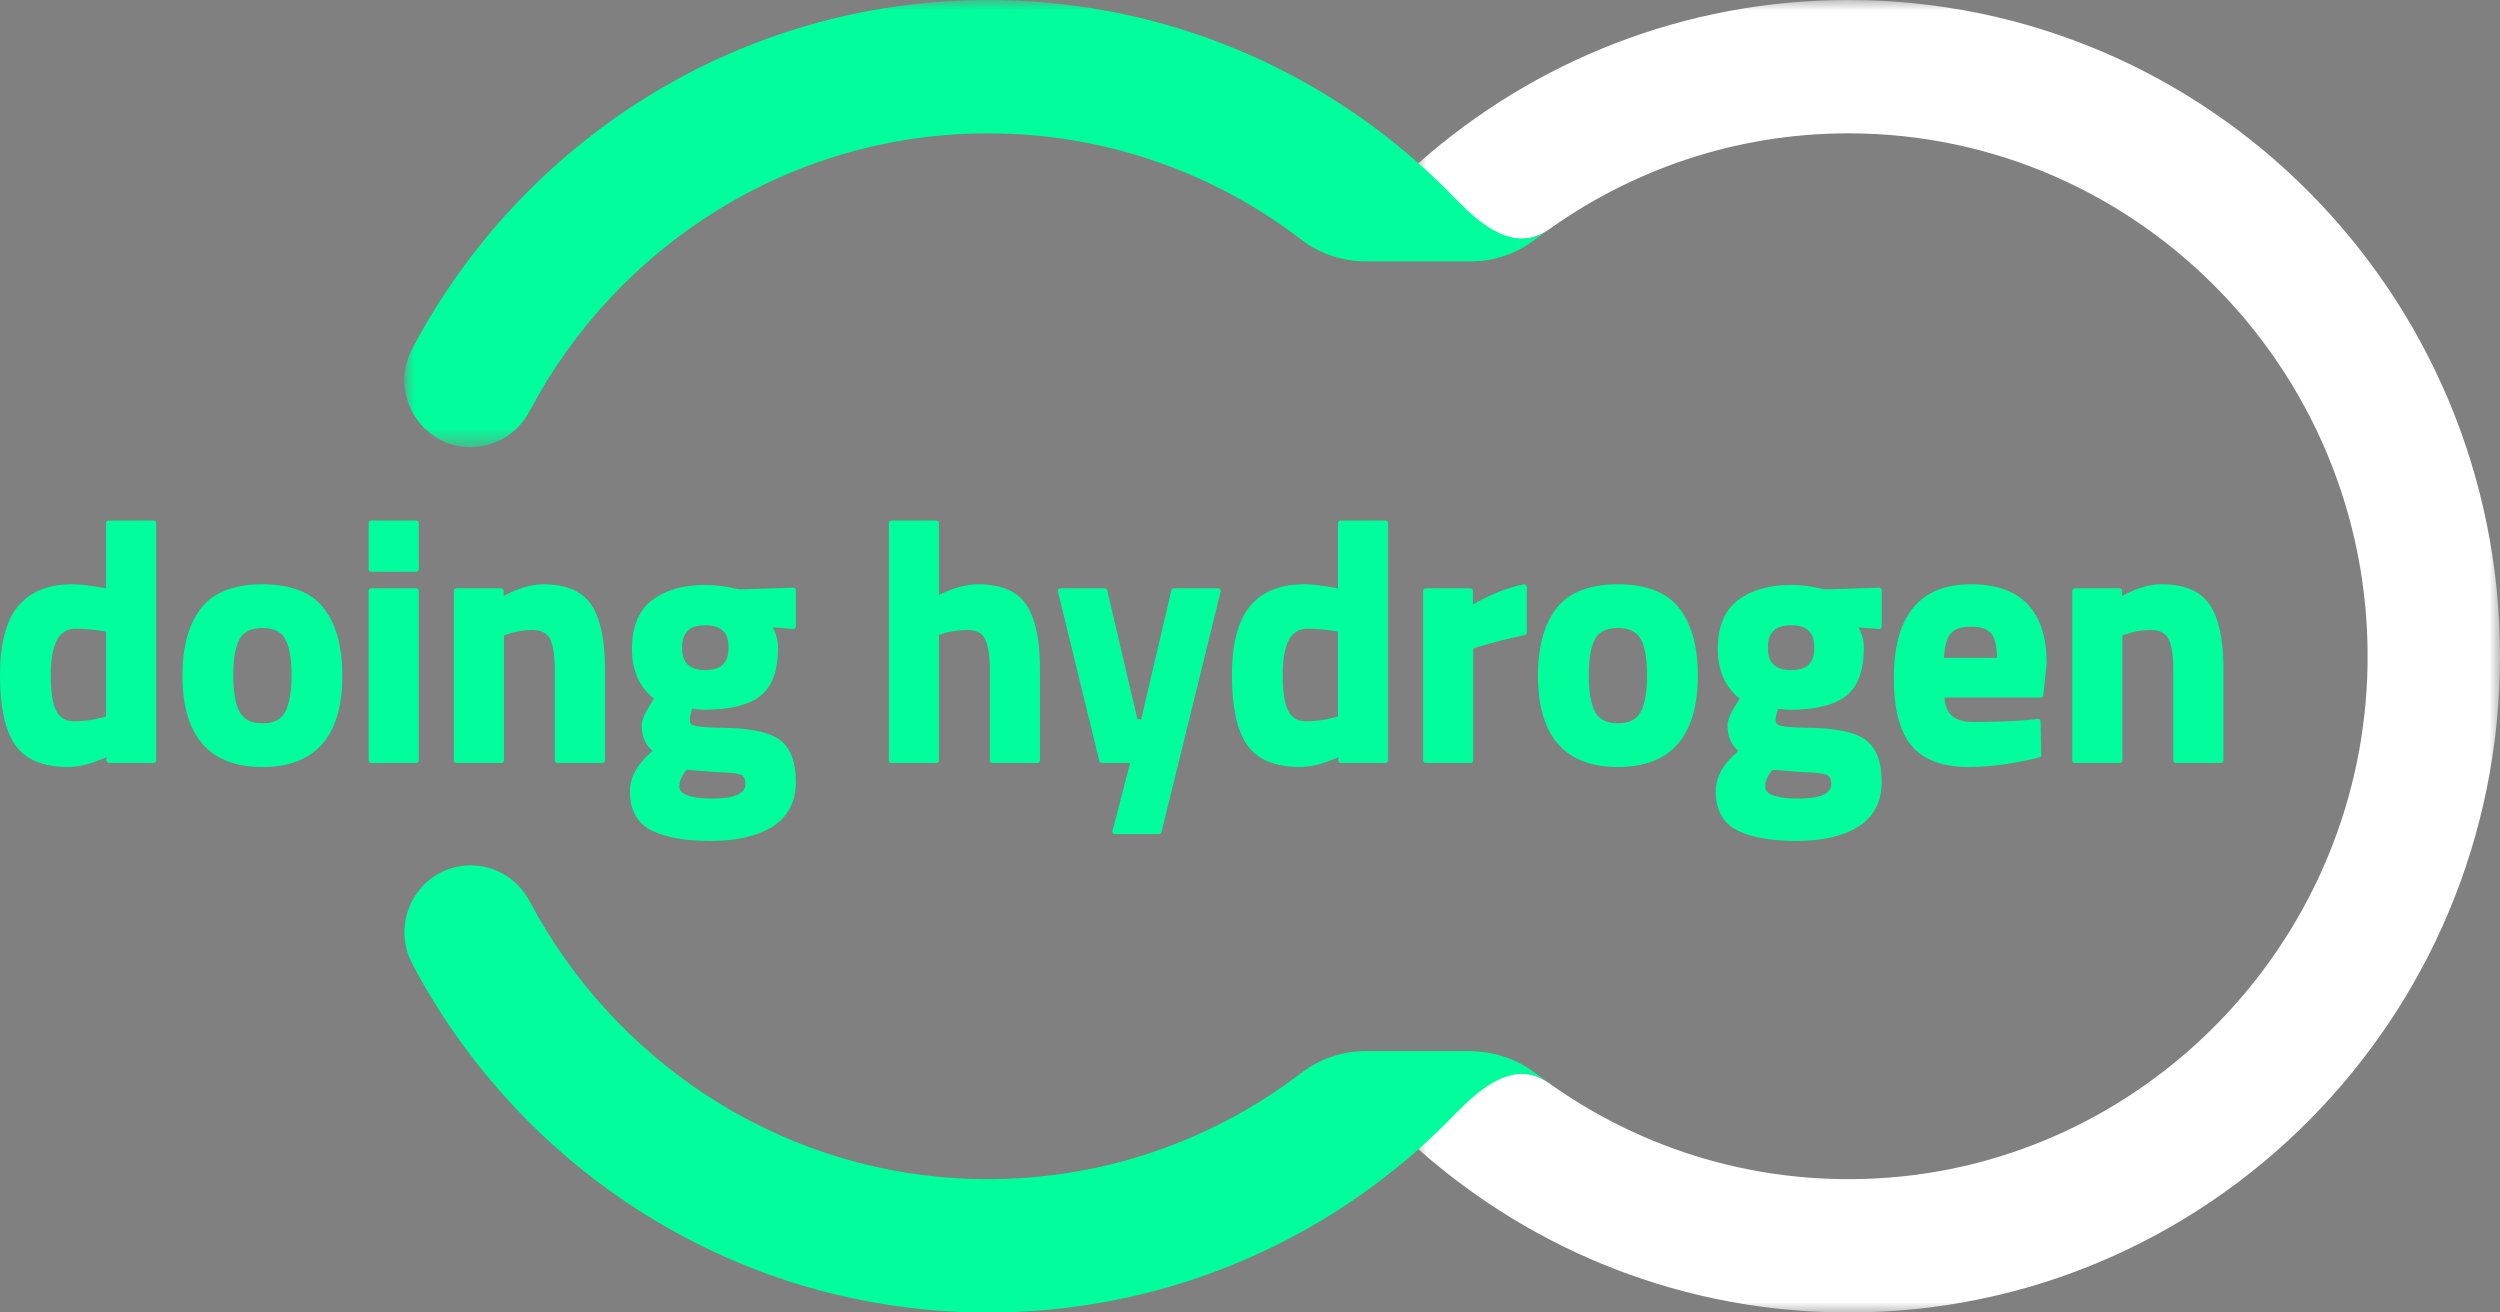
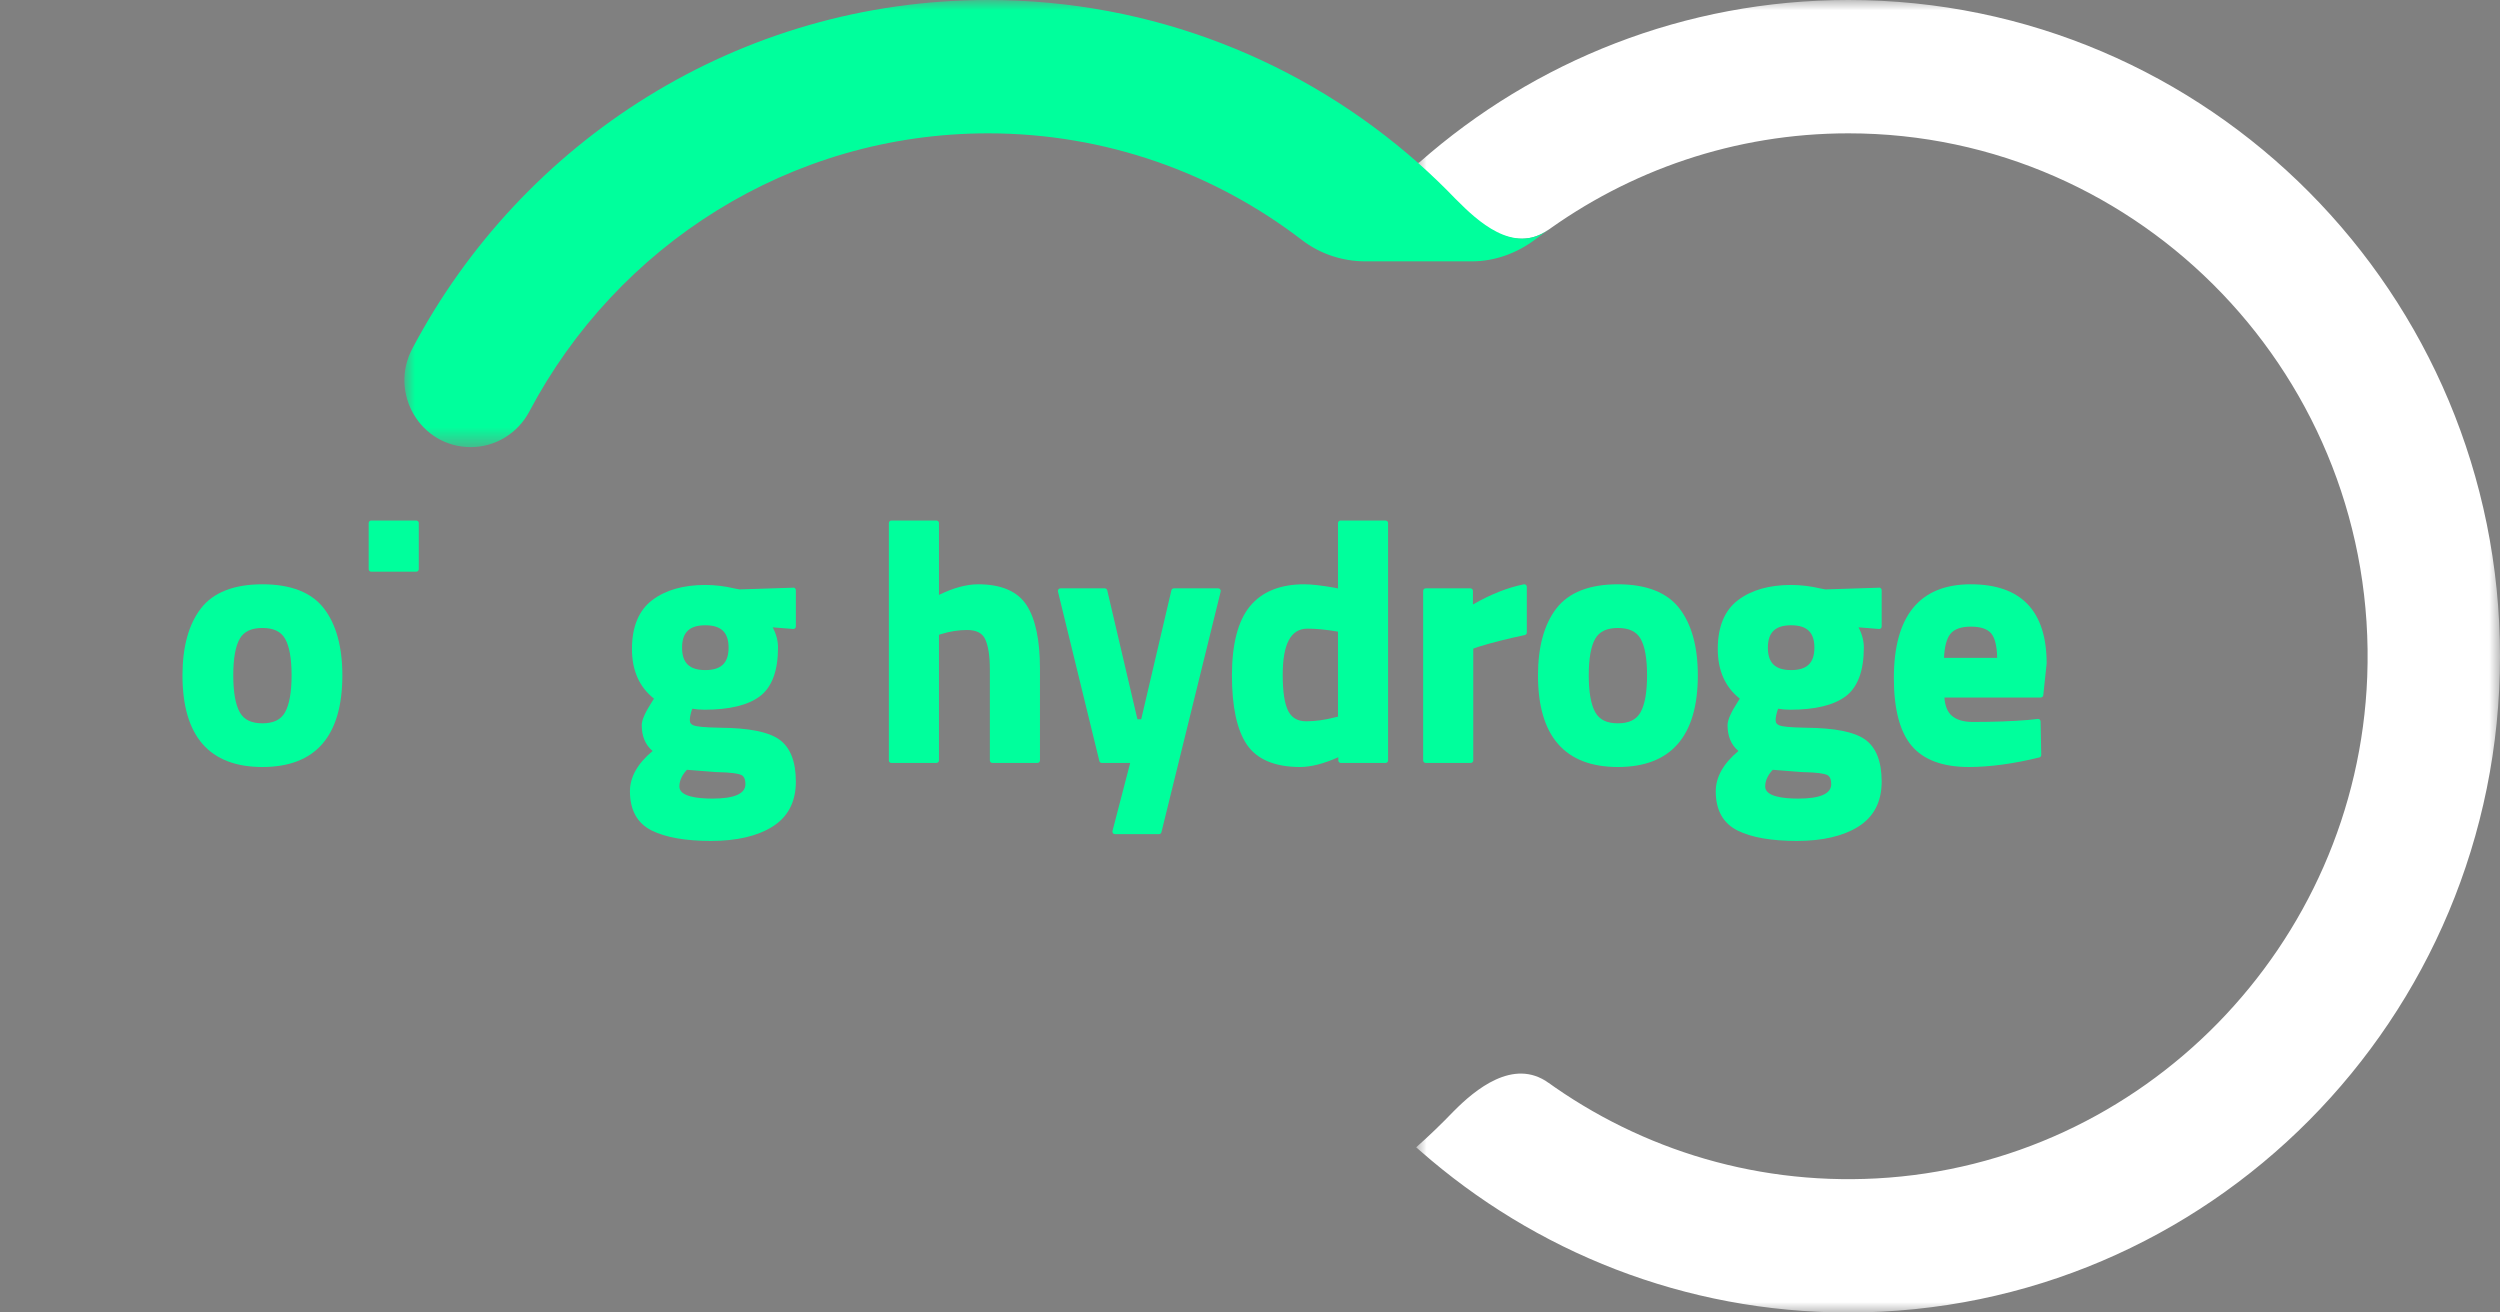
<svg xmlns="http://www.w3.org/2000/svg" xmlns:xlink="http://www.w3.org/1999/xlink" width="120px" height="63px" viewBox="0 0 120 63" version="1.1">
  <rect x="0" y="0" width="120" height="63" fill="#808080" stroke="none" />
  <title>brand/logo/on_dark</title>
  <defs>
    <polygon id="path-1" points="0 0 52.024 0 52.024 63 0 63" />
    <polygon id="path-3" points="0 0 54.92 0 54.92 21.462 0 21.462" />
  </defs>
  <g id="Symbols" stroke="none" stroke-width="1" fill="none" fill-rule="evenodd">
    <g id="brand/logo/on_dark">
      <path d="M64.341,10.971 C64.34,10.971 64.34,10.97 64.34,10.97 C64.339,10.97 64.339,10.971 64.338,10.971 L64.341,10.971 Z" id="Fill-1" fill="#170C66" />
      <path d="M71.465,10.971 C71.465,10.971 71.465,10.97 71.464,10.97 C71.464,10.97 71.463,10.971 71.463,10.971 L71.465,10.971 Z" id="Fill-3" fill="#170C66" />
-       <path d="M3.57,34.622 C3.167,34.622 2.887,34.467 2.714,34.148 C2.53,33.809 2.437,33.221 2.437,32.398 C2.437,30.902 2.826,30.175 3.627,30.175 C4.054,30.175 4.546,30.223 5.091,30.319 L5.091,34.401 L4.954,34.43 C4.471,34.557 4.005,34.622 3.57,34.622 M7.376,24.986 L5.21,24.986 C5.144,24.986 5.091,25.04 5.091,25.107 L5.091,28.246 L4.924,28.21 C4.305,28.101 3.814,28.046 3.465,28.046 C2.312,28.046 1.436,28.403 0.86,29.107 C0.289,29.805 -2.22044605e-15,30.92 -2.22044605e-15,32.423 C-2.22044605e-15,33.922 0.241,35.037 0.716,35.738 C1.2,36.453 2.06,36.816 3.271,36.816 C3.793,36.816 4.41,36.658 5.107,36.346 L5.107,36.5 C5.107,36.567 5.16,36.621 5.227,36.621 L7.376,36.621 C7.442,36.621 7.496,36.567 7.496,36.5 L7.496,25.107 C7.496,25.04 7.442,24.986 7.376,24.986" id="Fill-5" fill="#00FF9C" />
      <path d="M13.68,34.194 C13.48,34.548 13.125,34.719 12.596,34.719 C12.066,34.719 11.712,34.548 11.512,34.194 C11.303,33.824 11.197,33.226 11.197,32.415 C11.197,31.605 11.303,31.012 11.512,30.653 C11.711,30.31 12.066,30.143 12.596,30.143 C13.126,30.143 13.481,30.31 13.68,30.653 C13.89,31.012 13.996,31.605 13.996,32.415 C13.996,33.225 13.889,33.824 13.68,34.194 M12.596,28.046 C11.228,28.046 10.233,28.437 9.641,29.208 C9.056,29.969 8.759,31.048 8.759,32.415 C8.759,35.336 10.05,36.816 12.596,36.816 C15.142,36.816 16.433,35.336 16.433,32.415 C16.433,31.048 16.136,29.97 15.551,29.208 C14.959,28.437 13.964,28.046 12.596,28.046" id="Fill-7" fill="#00FF9C" />
      <path d="M19.981,24.986 L17.816,24.986 C17.75,24.986 17.696,25.04 17.696,25.106 L17.696,27.32 C17.696,27.387 17.75,27.441 17.816,27.441 L19.981,27.441 C20.048,27.441 20.101,27.387 20.101,27.32 L20.101,25.106 C20.101,25.04 20.048,24.986 19.981,24.986" id="Fill-9" fill="#00FF9C" />
-       <path d="M19.981,28.241 L17.816,28.241 C17.75,28.241 17.696,28.295 17.696,28.362 L17.696,36.5 C17.696,36.567 17.75,36.621 17.816,36.621 L19.981,36.621 C20.048,36.621 20.101,36.567 20.101,36.5 L20.101,28.362 C20.101,28.295 20.048,28.241 19.981,28.241" id="Fill-11" fill="#00FF9C" />
-       <path d="M26.074,28.046 C25.493,28.046 24.854,28.236 24.174,28.611 L24.174,28.362 C24.174,28.295 24.12,28.241 24.054,28.241 L21.905,28.241 C21.839,28.241 21.785,28.295 21.785,28.362 L21.785,36.5 C21.785,36.567 21.839,36.621 21.905,36.621 L24.07,36.621 C24.136,36.621 24.19,36.567 24.19,36.5 L24.19,30.5 L24.305,30.461 C24.7,30.315 25.115,30.24 25.541,30.24 C25.98,30.24 26.262,30.381 26.403,30.669 C26.556,30.982 26.633,31.482 26.633,32.154 L26.633,36.5 C26.633,36.567 26.687,36.621 26.753,36.621 L28.918,36.621 C28.985,36.621 29.038,36.567 29.038,36.5 L29.038,32.089 C29.038,30.738 28.825,29.719 28.405,29.062 C27.974,28.388 27.19,28.046 26.074,28.046" id="Fill-13" fill="#00FF9C" />
      <path d="M33.856,32.164 C33.094,32.164 32.739,31.822 32.739,31.088 C32.739,30.354 33.094,30.013 33.856,30.013 C34.617,30.013 34.972,30.354 34.972,31.088 C34.972,31.822 34.617,32.164 33.856,32.164 M34.195,38.333 C33.472,38.333 32.61,38.233 32.61,37.754 C32.61,37.477 32.732,37.207 32.973,36.95 L34.371,37.06 C34.374,37.06 34.376,37.06 34.379,37.06 C35.133,37.073 35.439,37.138 35.563,37.189 C35.617,37.212 35.78,37.281 35.78,37.64 C35.78,38.1 35.247,38.333 34.195,38.333 M38.078,28.209 L35.502,28.292 L35.246,28.244 C34.787,28.134 34.316,28.078 33.847,28.078 C32.802,28.078 31.949,28.322 31.311,28.803 C30.663,29.291 30.334,30.082 30.334,31.153 C30.334,32.183 30.689,32.983 31.392,33.535 L31.307,33.667 C30.967,34.192 30.803,34.565 30.803,34.808 C30.803,35.339 30.978,35.756 31.325,36.048 C30.603,36.649 30.237,37.299 30.237,37.982 C30.237,38.884 30.588,39.518 31.281,39.864 C31.947,40.196 32.905,40.365 34.13,40.365 C35.359,40.365 36.351,40.134 37.078,39.679 C37.823,39.213 38.201,38.486 38.201,37.518 C38.201,36.553 37.934,35.874 37.407,35.498 C36.886,35.128 35.955,34.942 34.56,34.931 C33.735,34.918 33.422,34.866 33.305,34.824 C33.171,34.776 33.111,34.698 33.111,34.571 C33.111,34.428 33.15,34.242 33.229,34.018 C33.406,34.05 33.602,34.066 33.815,34.066 C35.011,34.066 35.905,33.849 36.472,33.423 C37.051,32.989 37.345,32.2 37.345,31.08 C37.345,30.758 37.259,30.433 37.09,30.112 L38.072,30.191 C38.105,30.193 38.138,30.183 38.163,30.16 C38.188,30.136 38.201,30.105 38.201,30.071 L38.201,28.329 C38.201,28.297 38.188,28.265 38.165,28.243 C38.142,28.22 38.112,28.198 38.078,28.209" id="Fill-15" fill="#00FF9C" />
      <path d="M46.954,28.046 C46.392,28.046 45.759,28.218 45.07,28.556 L45.07,25.107 C45.07,25.04 45.016,24.986 44.95,24.986 L42.784,24.986 C42.718,24.986 42.665,25.04 42.665,25.107 L42.665,36.5 C42.665,36.567 42.718,36.621 42.784,36.621 L44.95,36.621 C45.016,36.621 45.07,36.567 45.07,36.5 L45.07,30.47 L45.195,30.43 C45.602,30.304 46.014,30.24 46.42,30.24 C46.86,30.24 47.142,30.381 47.283,30.669 C47.435,30.982 47.513,31.477 47.513,32.138 L47.513,36.5 C47.513,36.567 47.566,36.621 47.633,36.621 L49.798,36.621 C49.864,36.621 49.918,36.567 49.918,36.5 L49.918,32.089 C49.918,30.738 49.705,29.719 49.285,29.062 C48.854,28.388 48.069,28.046 46.954,28.046" id="Fill-17" fill="#00FF9C" />
      <path d="M58.477,28.241 L56.343,28.241 C56.288,28.241 56.24,28.28 56.227,28.334 L54.778,34.524 L54.596,34.524 L53.147,28.334 C53.134,28.28 53.086,28.241 53.03,28.241 L50.897,28.241 C50.86,28.241 50.826,28.258 50.803,28.287 C50.78,28.317 50.772,28.355 50.781,28.391 L52.769,36.529 C52.782,36.583 52.83,36.621 52.885,36.621 L54.249,36.621 L53.399,39.888 C53.39,39.924 53.398,39.963 53.42,39.992 C53.443,40.022 53.478,40.039 53.515,40.039 L55.632,40.039 C55.687,40.039 55.735,40.001 55.748,39.948 L58.593,28.391 C58.602,28.355 58.594,28.317 58.571,28.288 C58.548,28.258 58.513,28.241 58.477,28.241" id="Fill-19" fill="#00FF9C" />
      <path d="M62.703,34.622 C62.299,34.622 62.019,34.467 61.846,34.148 C61.663,33.809 61.57,33.221 61.57,32.398 C61.57,30.902 61.959,30.175 62.759,30.175 C63.186,30.175 63.679,30.223 64.223,30.319 L64.223,34.401 L64.087,34.43 C63.604,34.557 63.138,34.622 62.703,34.622 M66.509,24.986 L64.343,24.986 C64.277,24.986 64.223,25.04 64.223,25.107 L64.223,28.246 L64.057,28.21 C63.437,28.101 62.947,28.046 62.598,28.046 C61.445,28.046 60.569,28.403 59.992,29.107 C59.422,29.805 59.133,30.92 59.133,32.423 C59.133,33.922 59.373,35.037 59.848,35.738 C60.333,36.453 61.193,36.816 62.404,36.816 C62.926,36.816 63.543,36.658 64.24,36.346 L64.24,36.5 C64.24,36.567 64.293,36.621 64.359,36.621 L66.509,36.621 C66.575,36.621 66.628,36.567 66.628,36.5 L66.628,25.107 C66.628,25.04 66.575,24.986 66.509,24.986" id="Fill-21" fill="#00FF9C" />
      <path d="M73.144,28.048 C72.371,28.202 71.55,28.527 70.701,29.015 L70.701,28.362 C70.701,28.295 70.647,28.241 70.581,28.241 L68.432,28.241 C68.366,28.241 68.312,28.295 68.312,28.362 L68.312,36.5 C68.312,36.567 68.366,36.621 68.432,36.621 L70.597,36.621 C70.663,36.621 70.717,36.567 70.717,36.5 L70.717,31.133 L70.956,31.049 C71.57,30.856 72.322,30.666 73.191,30.482 C73.247,30.47 73.287,30.421 73.287,30.364 L73.287,28.167 C73.287,28.13 73.27,28.096 73.243,28.073 C73.215,28.05 73.179,28.041 73.144,28.048" id="Fill-23" fill="#00FF9C" />
      <path d="M78.743,34.194 C78.543,34.548 78.189,34.719 77.659,34.719 C77.13,34.719 76.775,34.548 76.576,34.194 C76.366,33.824 76.26,33.226 76.26,32.415 C76.26,31.605 76.366,31.012 76.575,30.653 C76.774,30.31 77.129,30.143 77.659,30.143 C78.189,30.143 78.544,30.31 78.744,30.653 C78.953,31.012 79.059,31.605 79.059,32.415 C79.059,33.225 78.953,33.824 78.743,34.194 M77.659,28.046 C76.291,28.046 75.297,28.437 74.704,29.208 C74.12,29.969 73.823,31.048 73.823,32.415 C73.823,35.336 75.114,36.816 77.659,36.816 C80.205,36.816 81.496,35.336 81.496,32.415 C81.496,31.048 81.2,29.97 80.615,29.208 C80.022,28.437 79.028,28.046 77.659,28.046" id="Fill-25" fill="#00FF9C" />
      <path d="M85.974,32.164 C85.213,32.164 84.858,31.822 84.858,31.088 C84.858,30.354 85.213,30.013 85.974,30.013 C86.736,30.013 87.091,30.354 87.091,31.088 C87.091,31.822 86.736,32.164 85.974,32.164 M86.314,38.333 C85.591,38.333 84.729,38.233 84.729,37.754 C84.729,37.477 84.851,37.207 85.092,36.95 L86.49,37.06 C86.493,37.06 86.495,37.06 86.498,37.06 C87.252,37.073 87.558,37.138 87.682,37.189 C87.736,37.212 87.899,37.281 87.899,37.64 C87.899,38.1 87.366,38.333 86.314,38.333 M90.197,28.209 L87.621,28.292 L87.365,28.244 C86.906,28.134 86.435,28.078 85.966,28.078 C84.921,28.078 84.068,28.322 83.43,28.803 C82.782,29.291 82.453,30.082 82.453,31.153 C82.453,32.183 82.808,32.983 83.511,33.535 L83.426,33.667 C83.086,34.192 82.922,34.565 82.922,34.808 C82.922,35.339 83.097,35.756 83.444,36.048 C82.722,36.649 82.356,37.299 82.356,37.982 C82.356,38.884 82.707,39.518 83.4,39.864 C84.066,40.196 85.024,40.365 86.249,40.365 C87.478,40.365 88.47,40.134 89.197,39.679 C89.942,39.213 90.32,38.486 90.32,37.518 C90.32,36.553 90.053,35.874 89.526,35.498 C89.005,35.128 88.074,34.942 86.679,34.931 C85.854,34.918 85.541,34.866 85.424,34.824 C85.29,34.776 85.23,34.698 85.23,34.571 C85.23,34.428 85.269,34.242 85.348,34.018 C85.525,34.05 85.721,34.066 85.934,34.066 C87.13,34.066 88.024,33.849 88.591,33.423 C89.17,32.989 89.464,32.2 89.464,31.08 C89.464,30.758 89.378,30.433 89.208,30.112 L90.191,30.191 C90.223,30.193 90.257,30.183 90.282,30.16 C90.307,30.136 90.32,30.105 90.32,30.071 L90.32,28.329 C90.32,28.297 90.307,28.265 90.284,28.243 C90.261,28.22 90.228,28.198 90.197,28.209" id="Fill-27" fill="#00FF9C" />
      <path d="M93.313,31.578 C93.335,31.044 93.436,30.658 93.615,30.431 C93.8,30.197 94.133,30.078 94.604,30.078 C95.075,30.078 95.406,30.191 95.586,30.415 C95.76,30.632 95.853,31.023 95.865,31.578 L93.313,31.578 Z M94.596,28.046 C92.147,28.046 90.905,29.56 90.905,32.545 C90.905,34.033 91.192,35.126 91.758,35.797 C92.328,36.473 93.251,36.816 94.499,36.816 C95.505,36.816 96.646,36.662 97.889,36.357 C97.943,36.344 97.981,36.294 97.98,36.237 L97.948,34.626 C97.947,34.592 97.933,34.56 97.908,34.538 C97.882,34.515 97.849,34.504 97.816,34.509 L97.366,34.557 C96.585,34.622 95.686,34.654 94.693,34.654 C94.251,34.654 93.91,34.552 93.681,34.35 C93.476,34.171 93.359,33.878 93.332,33.48 L97.958,33.48 C98.019,33.48 98.07,33.433 98.077,33.372 L98.239,31.845 C98.239,29.324 97.013,28.046 94.596,28.046 L94.596,28.046 Z" id="Fill-29" fill="#00FF9C" />
-       <path d="M106.09,29.062 C105.659,28.388 104.875,28.046 103.759,28.046 C103.178,28.046 102.539,28.236 101.859,28.611 L101.859,28.362 C101.859,28.295 101.805,28.241 101.739,28.241 L99.59,28.241 C99.524,28.241 99.47,28.295 99.47,28.362 L99.47,36.5 C99.47,36.567 99.524,36.621 99.59,36.621 L101.756,36.621 C101.821,36.621 101.875,36.567 101.875,36.5 L101.875,30.5 L101.991,30.461 C102.385,30.315 102.8,30.24 103.226,30.24 C103.665,30.24 103.948,30.381 104.089,30.669 C104.241,30.982 104.319,31.482 104.319,32.155 L104.319,36.5 C104.319,36.567 104.372,36.621 104.438,36.621 L106.604,36.621 C106.67,36.621 106.724,36.567 106.724,36.5 L106.724,32.089 C106.724,30.738 106.511,29.719 106.09,29.062" id="Fill-31" fill="#00FF9C" />
      <g id="Group-35" transform="translate(67.976, 0)">
        <mask id="mask-2" fill="white">
          <use xlink:href="#path-1" />
        </mask>
        <g id="Clip-34" />
        <path d="M20.749,-6.0284543e-05 C12.871,-6.0284543e-05 5.676,2.935 0.177,7.775 C0.154,7.795 0.023,7.864 0,7.884 C0.622,8.435 1.221,9.012 1.798,9.612 C1.808,9.622 1.817,9.629 1.827,9.64 C2.807,10.628 4.668,12.243 6.352,11.023 C6.353,11.024 6.354,11.024 6.355,11.025 C6.266,11.088 6.18,11.154 6.092,11.218 C10.208,8.192 15.273,6.4 20.749,6.4 C34.817,6.4 46.2,18.202 45.651,32.491 C45.155,45.379 34.885,55.881 22.097,56.564 C15.985,56.89 10.316,54.982 5.819,51.582 C5.996,51.715 6.175,51.846 6.355,51.975 C6.354,51.976 6.353,51.976 6.352,51.977 C4.668,50.757 2.807,52.327 1.827,53.314 C1.816,53.325 1.807,53.333 1.798,53.342 C1.221,53.942 0.622,54.52 0,55.071 C0.027,55.094 0.162,55.212 0.189,55.235 C5.687,60.07 12.877,63 20.749,63 C38.022,63 52.024,48.897 52.024,31.5 C52.024,14.103 38.022,-6.0284543e-05 20.749,-6.0284543e-05" id="Fill-33" fill="#FFFFFF" mask="url(#mask-2)" />
      </g>
      <g id="Group-38" transform="translate(19.411, 0)">
        <mask id="mask-4" fill="white">
          <use xlink:href="#path-3" />
        </mask>
        <g id="Clip-37" />
        <path d="M3.185,21.462 C4.366,21.462 5.444,20.8 5.998,19.75 C10.19,11.815 18.485,6.4 28.014,6.4 C33.672,6.4 38.896,8.31 43.084,11.522 C43.958,12.193 45.032,12.545 46.131,12.545 L51.235,12.545 C52.349,12.545 53.415,12.149 54.306,11.475 C54.421,11.387 54.54,11.304 54.657,11.218 C54.657,11.218 54.657,11.218 54.656,11.218 C54.744,11.154 54.831,11.088 54.92,11.025 C54.919,11.025 54.918,11.024 54.917,11.023 C53.233,12.243 51.481,10.579 50.501,9.592 C50.49,9.581 50.481,9.574 50.471,9.564 C49.895,8.965 49.295,8.386 48.674,7.835 C43.165,2.954 35.928,-3.01422715e-05 28.014,-3.01422715e-05 C16.038,-3.01422715e-05 5.634,6.78 0.379,16.736 C-0.75,18.878 0.777,21.462 3.185,21.462" id="Fill-36" fill="#00FF9C" mask="url(#mask-4)" />
      </g>
-       <path d="M73.699,51.513 C72.781,50.803 71.637,50.455 70.48,50.455 L65.542,50.455 C64.432,50.455 63.353,50.821 62.469,51.497 C57.955,54.951 52.24,56.893 46.076,56.564 C37.13,56.086 29.417,50.802 25.42,43.258 C24.862,42.205 23.784,41.538 22.6,41.538 C20.19,41.538 18.661,44.124 19.792,46.268 C25.047,56.222 35.45,63 47.424,63 C55.333,63 62.565,60.05 68.073,55.175 C68.076,55.171 68.091,55.158 68.095,55.155 C68.713,54.607 69.308,54.032 69.882,53.436 C69.892,53.427 69.901,53.419 69.911,53.408 C70.891,52.421 72.643,50.757 74.328,51.977 C74.329,51.976 74.329,51.976 74.33,51.975 C74.152,51.847 73.975,51.718 73.8,51.586 C73.767,51.561 73.732,51.538 73.699,51.513" id="Fill-39" fill="#00FF9C" />
    </g>
  </g>
</svg>